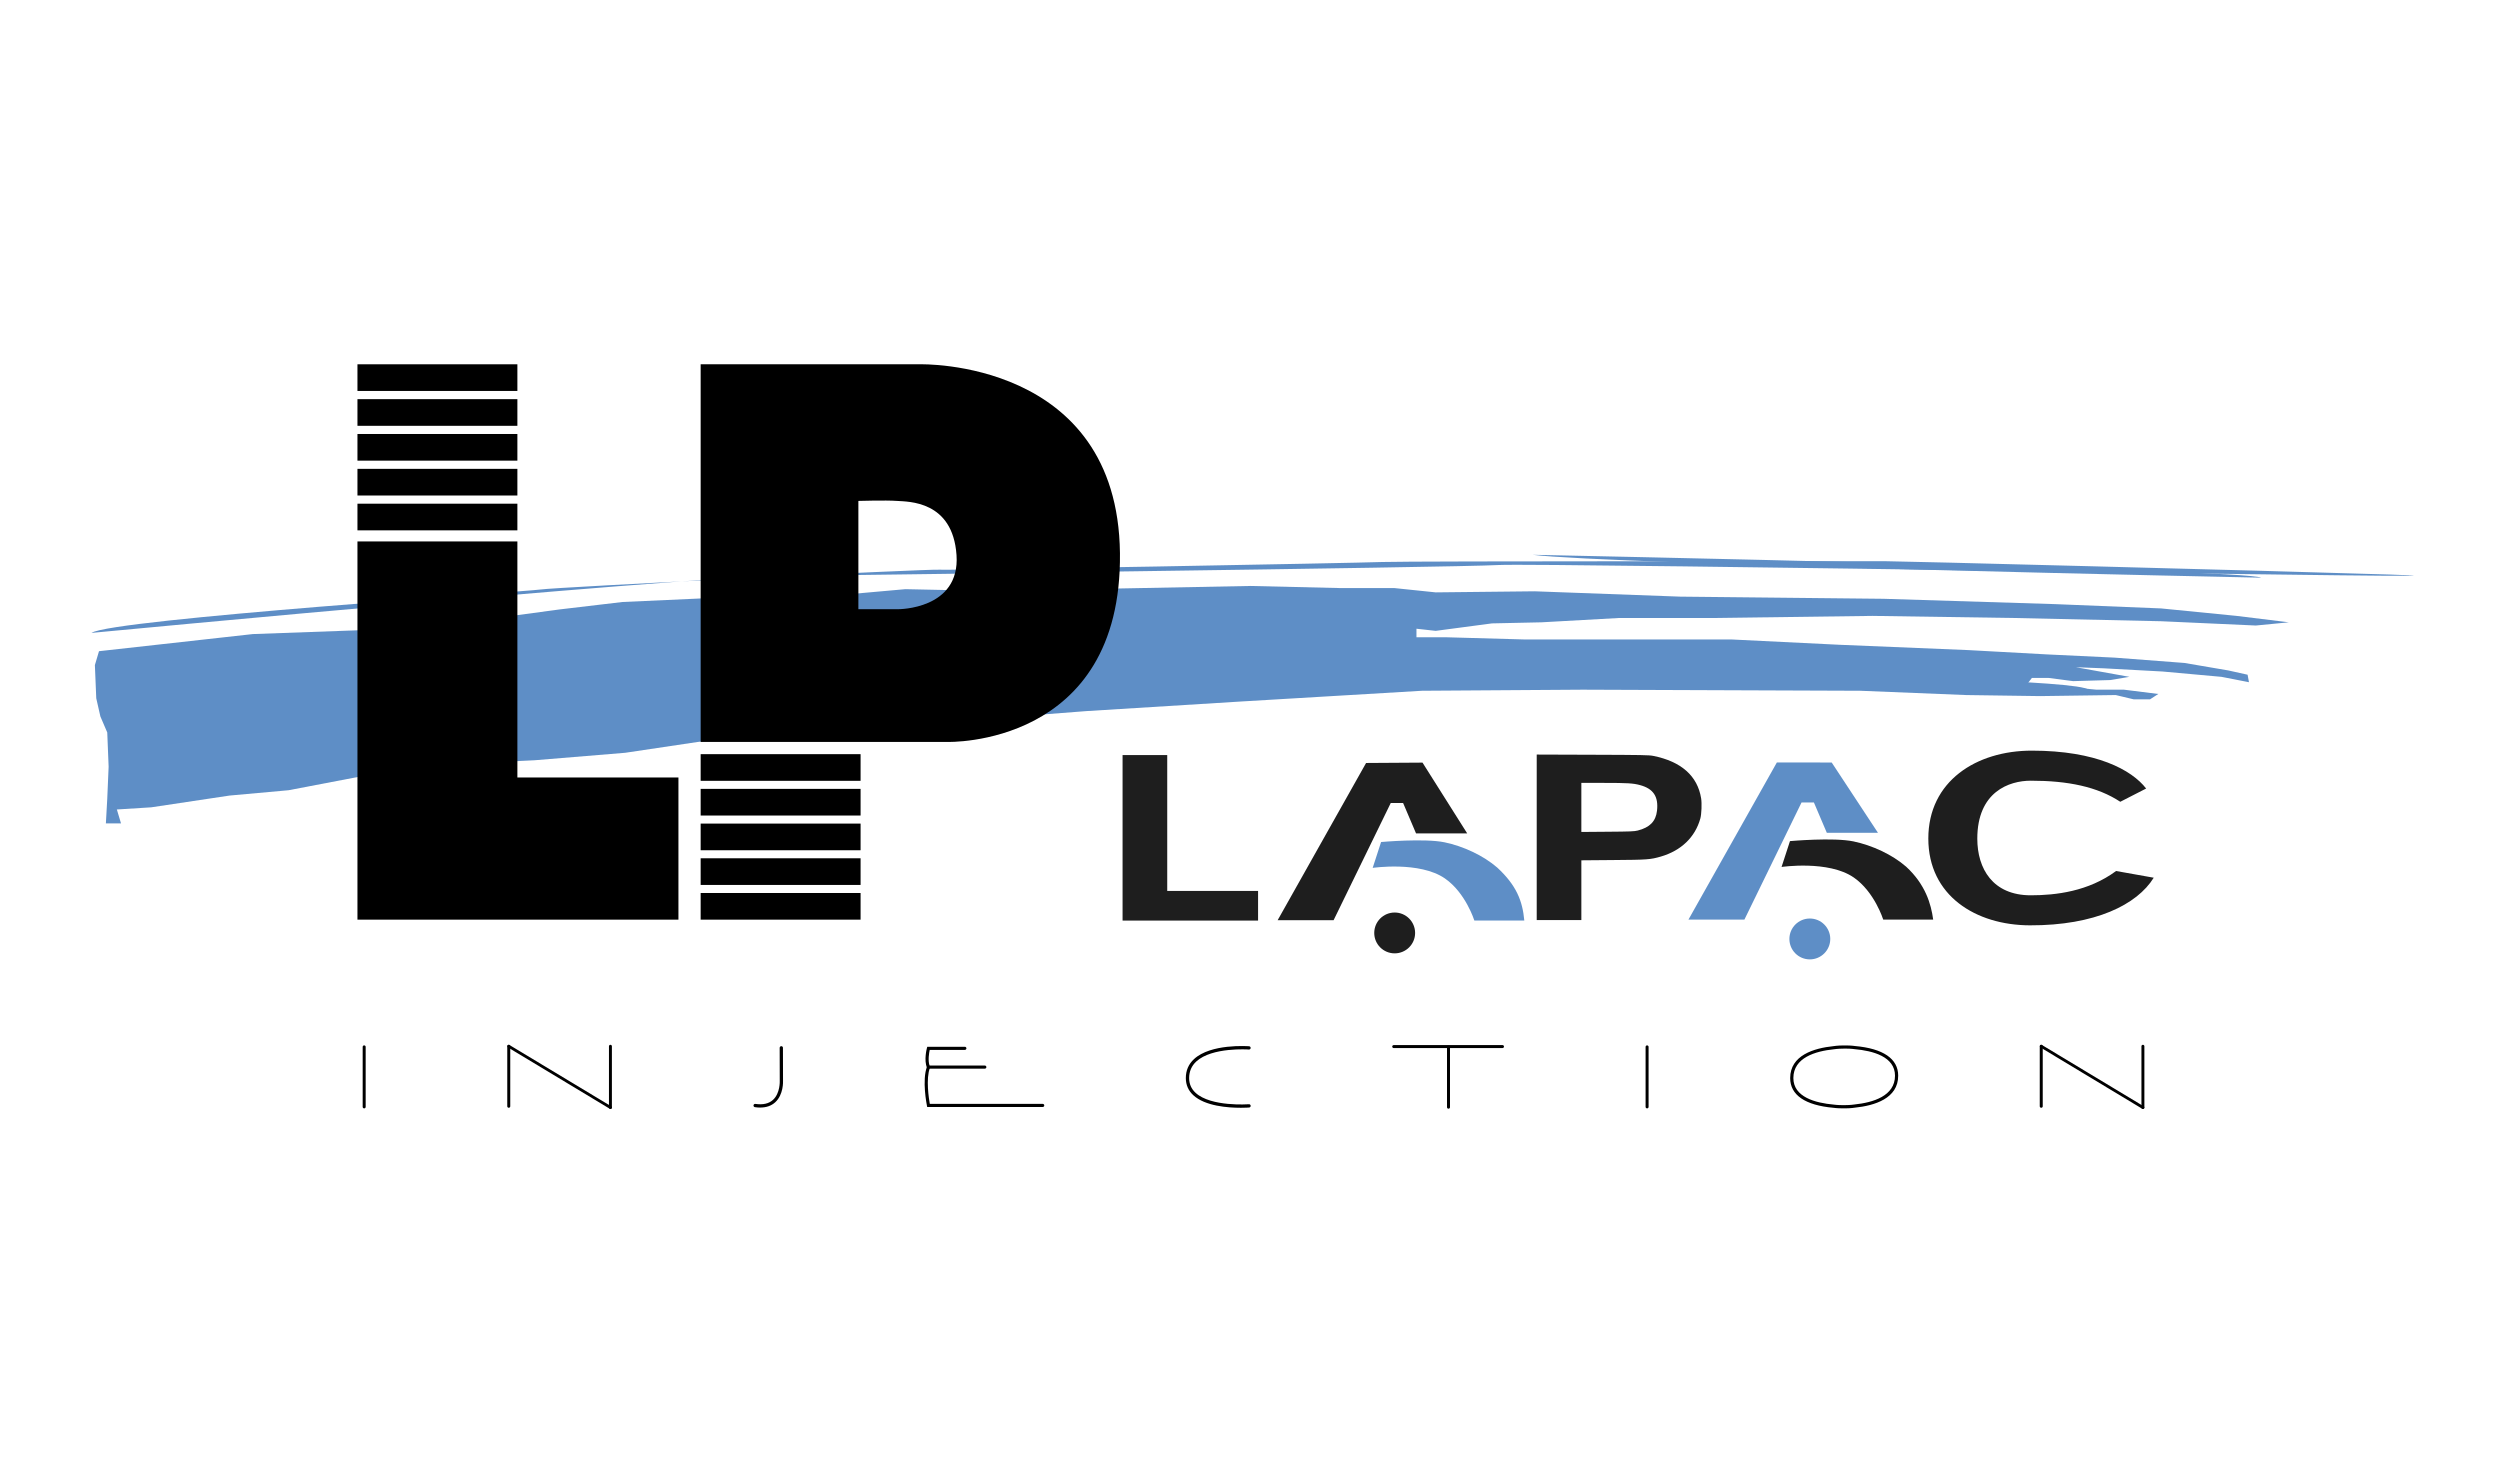
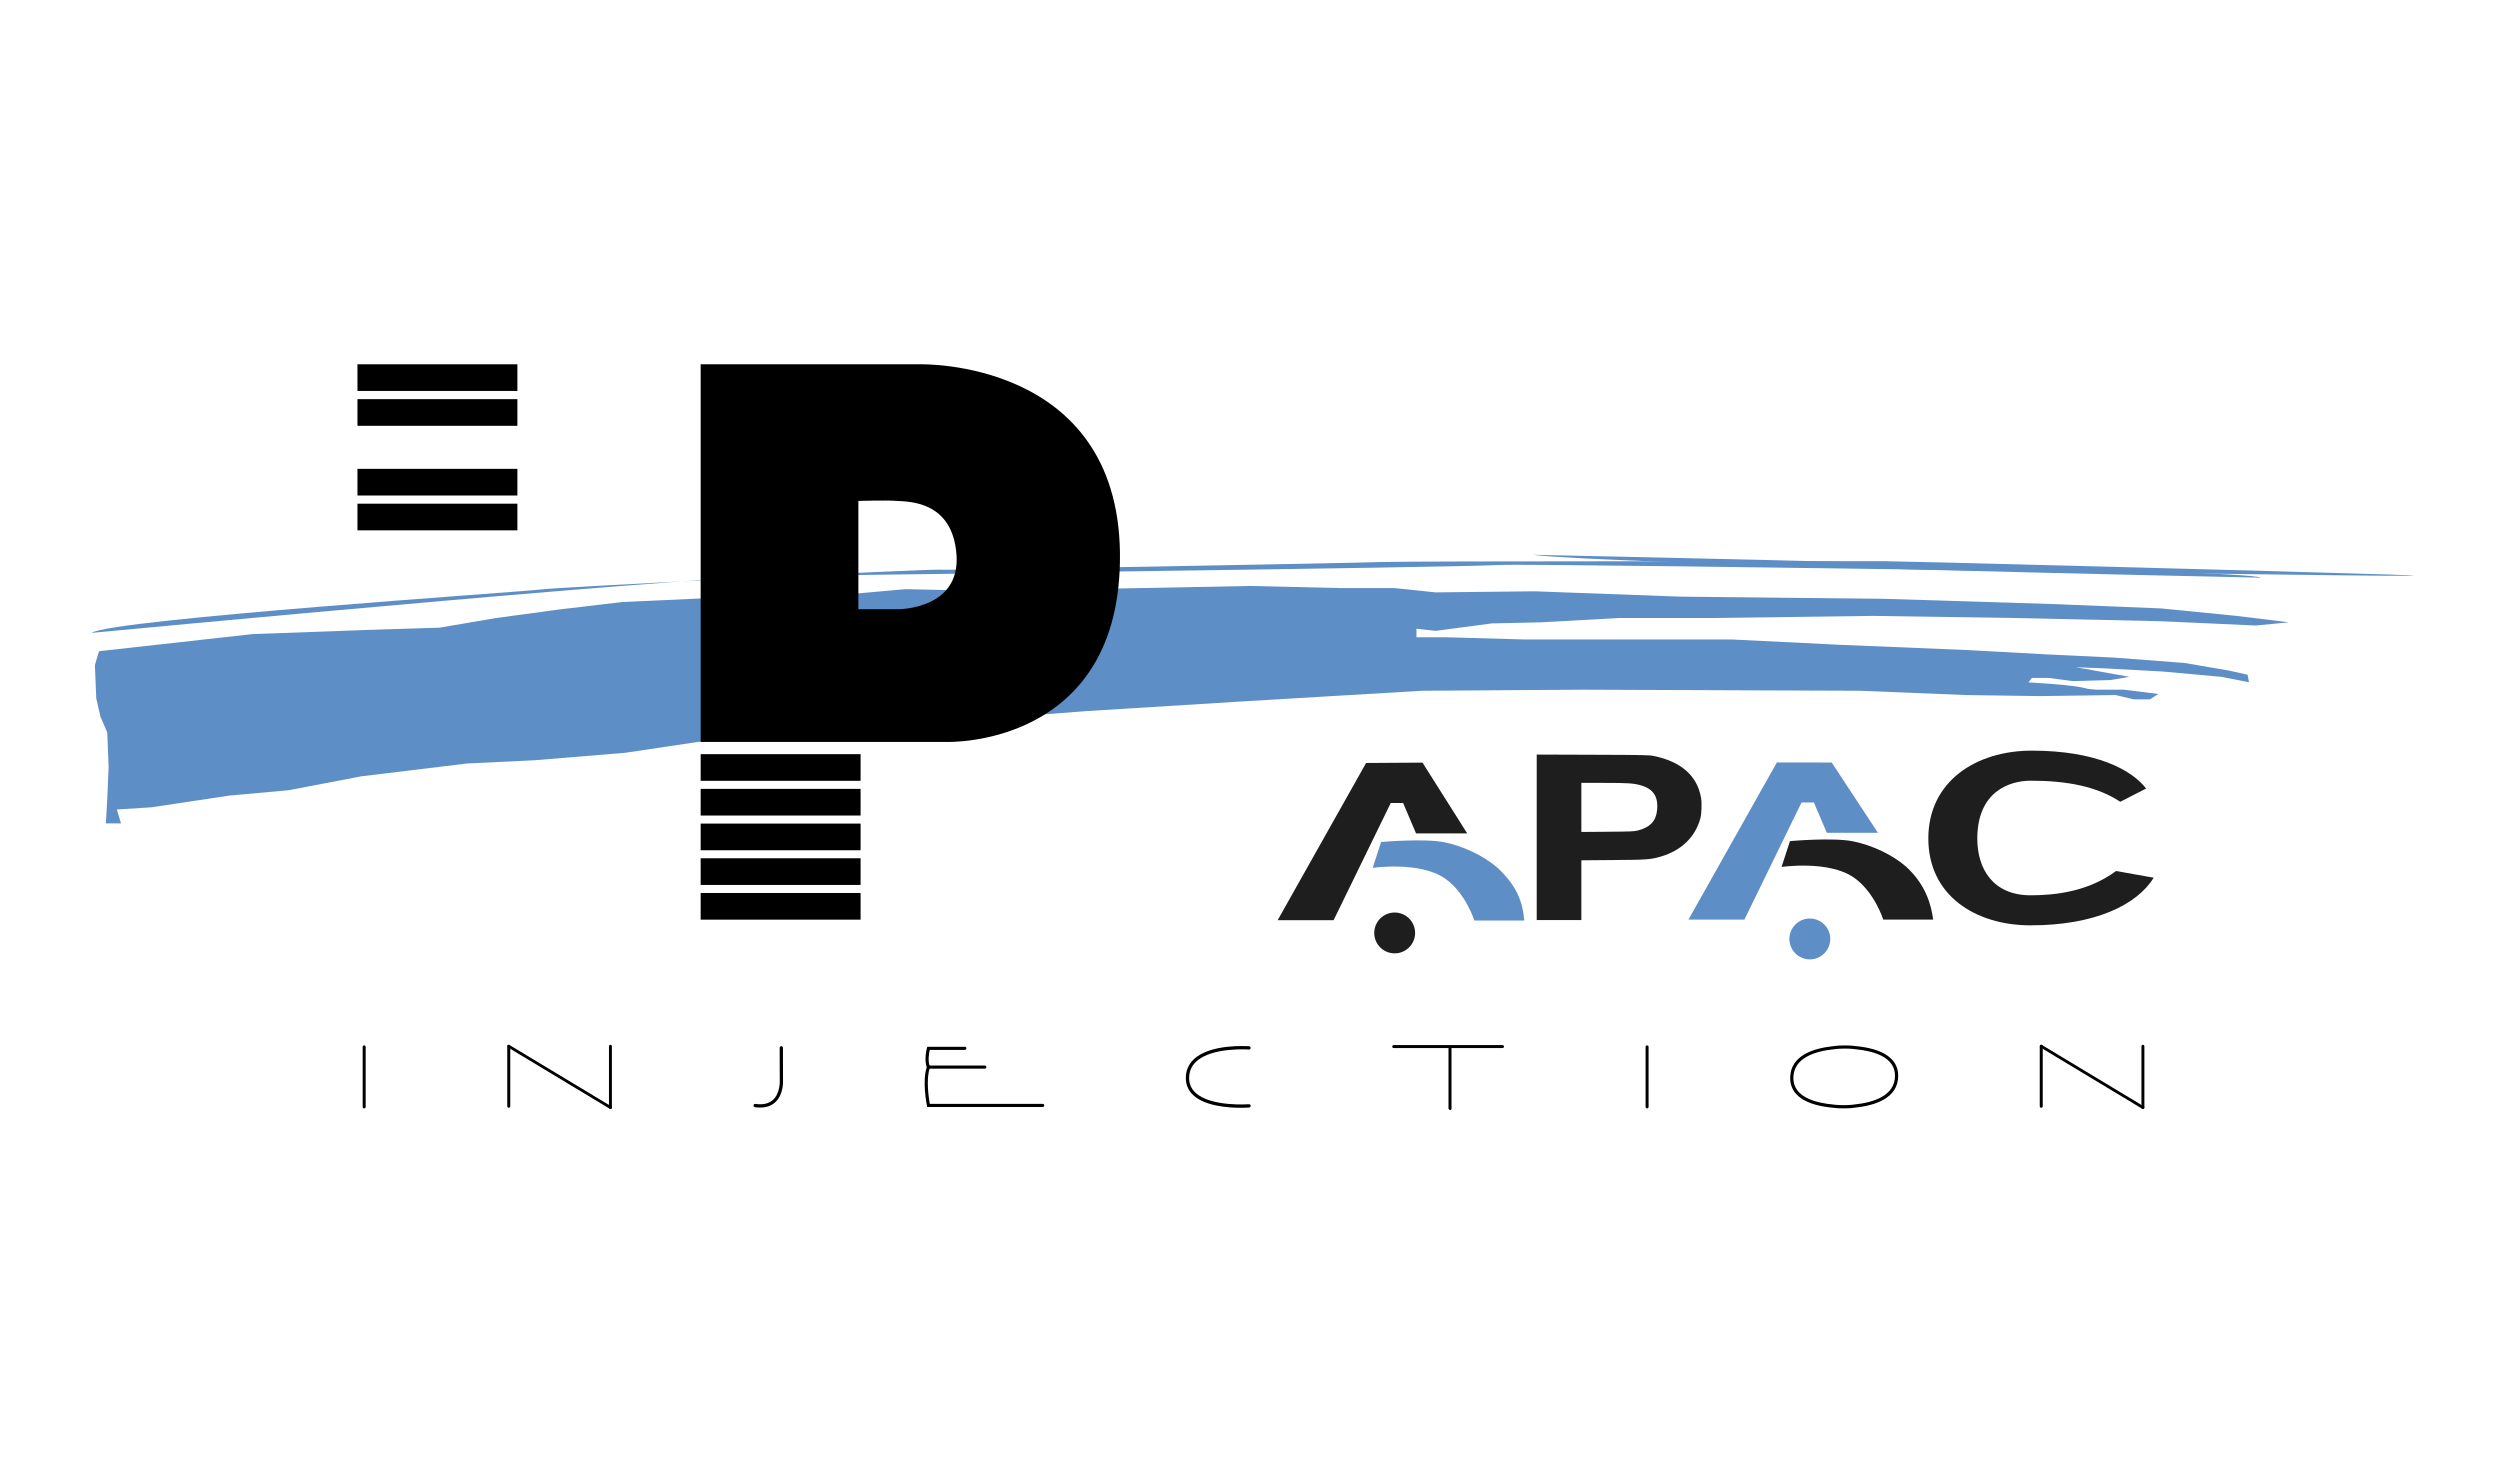
<svg xmlns="http://www.w3.org/2000/svg" viewBox="0 0 1020.47 595.28">
  <defs>
    <style>
      .cls-1 {
        fill: #1e1e1e;
      }

      .cls-2 {
        fill: #5e8ec6;
      }
    </style>
  </defs>
  <g id="forme">
    <path class="cls-2" d="M852.3,281.53s-340.05-9.48-351.67-8.57c0,0,346.86,1.21,351.67,8.57Z" />
    <path class="cls-2" d="M922.95,235.8s-267.17-5.52-297.32-9.34c0,0,291.8,5.95,297.32,9.34Z" />
    <path class="cls-2" d="M37.36,258.34s271.84-25.82,289.68-23.33c0,0,267.16-3.37,284.58-4.37,17.06-.97,441.84,6.35,364.11,3.89-51.38-1.63-202.92-5.53-206.43-5.46-1.9.04-194.43-.08-205.04.33-10.62.41-175.63,3.47-180.73,3.14-5.1-.33-156.24,7.1-163,8.1-5.71.85-174.68,12.07-183.17,17.69Z" />
  </g>
  <g id="LAPAC">
    <path class="cls-1" d="M865.48,327.28c-9.33-6.14-21.34-8.61-36.54-8.61-8.83,0-21.83,4.52-21.83,23.67,0,12.16,6.25,23.11,21.83,23.11,10.18,0,23.53-1.57,34.82-9.92l15.37,2.74c-6.78,11.01-23.97,19.53-50.57,19.44-22.03-.07-41.44-12.05-41.44-35.44s19.56-35.87,42.25-35.87c26.36,0,40.77,7.86,46.66,15.47l-10.56,5.41Z" />
    <path class="cls-1" d="M730.65,343.33s17.68-1.59,25.91.12c7.7,1.61,15.84,5.4,21.49,10.31,7.88,7.26,10.19,15.22,11.05,21.61h-20.39s-3.53-11.32-12.03-17.19c-10.31-7.12-29.47-4.3-29.47-4.3l3.44-10.56Z" />
    <path class="cls-2" d="M563.75,343.7s17.69-1.59,25.91.12c7.7,1.61,15.84,5.41,21.49,10.31,7.87,7.27,10.33,13.66,11.05,21.62h-20.39s-3.53-11.32-12.03-17.19c-10.32-7.12-29.47-4.3-29.47-4.3l3.43-10.56Z" />
    <polygon class="cls-2" points="745.69 339.95 766.57 339.95 747.68 311.25 725.3 311.22 689.2 375.38 712.04 375.38 735.37 327.55 740.41 327.55 745.69 339.95" />
    <polygon class="cls-1" points="578.01 340.18 598.89 340.18 580.65 311.29 557.62 311.44 521.52 375.61 544.36 375.61 567.69 327.77 572.73 327.77 578.01 340.18" />
    <path class="cls-2" d="M738.75,391.61c4.6,0,8.34-3.74,8.34-8.34s-3.74-8.34-8.34-8.34-8.34,3.73-8.34,8.34,3.73,8.34,8.34,8.34" />
    <path class="cls-1" d="M569.29,389.15c4.6,0,8.34-3.73,8.34-8.33s-3.73-8.34-8.34-8.34-8.34,3.73-8.34,8.34,3.73,8.33,8.34,8.33" />
-     <path class="cls-1" d="M458.22,333.15v42.62h55.31v-12.1h-37.08v-30.52h-18.23ZM458.22,308.21v35.24h18.23v-35.24h-18.23Z" />
    <path class="cls-1" d="M627.27,348.41v27.16h18.22v-27.16h-18.22ZM645.49,319.57h9.29c9.55,0,11.87.14,14.67.9,5.45,1.47,7.58,4.71,6.92,10.47-.49,4.32-2.93,6.82-7.88,8.08-1.37.35-2.88.42-12.28.49l-10.72.09v-20.03ZM627.27,308v43.17h18.22s12.94-.11,12.94-.11c13.99-.1,15.24-.19,19.46-1.41,8.34-2.42,14.04-7.9,16.17-15.56.49-1.76.66-6.13.32-8.22-1.48-9.16-8.13-15.05-19.57-17.33-1.69-.34-4.36-.39-24.72-.46l-22.83-.08Z" />
  </g>
  <g id="LP">
    <polygon class="cls-2" points="40.41 265.81 103.22 258.82 151.44 257.08 179.48 256.2 202.47 252.27 228.27 248.78 254.06 245.73 292.75 243.98 335.37 243.54 369.58 240.49 389.77 240.92 420.05 240.92 510.33 239.18 547.34 240.05 569.21 240.05 586.03 241.8 626.41 241.36 685.85 243.54 768.84 244.42 838.93 246.6 882.12 248.35 912.95 251.4 934.27 254.02 920.81 255.33 882.12 253.58 822.67 252.27 764.36 251.4 698.18 252.27 660.61 252.27 629.21 254.02 609.02 254.46 586.03 257.51 578.18 256.64 578.18 260.13 590.52 260.13 621.92 261.01 658.37 261.01 706.6 261.01 750.9 263.19 803.61 265.37 835.57 267.12 863.05 268.43 891.65 270.61 909.59 273.67 917.44 275.41 918 278.47 906.79 276.28 882.67 274.1 858.56 272.79 847.35 272.35 869.21 276.28 861.37 277.59 846.22 278.03 836.13 276.72 829.4 276.72 827.72 278.9 855.76 281.52 866.97 281.52 880.99 283.27 877.63 285.45 870.9 285.45 863.61 283.71 832.77 284.14 802.49 283.71 759.31 281.96 646.03 281.52 580.43 281.96 506.97 286.32 443.6 290.25 352.76 297.24 296.12 301.17 255.18 307.28 218.17 310.33 190.7 311.64 147.52 316.88 117.8 322.56 93.69 324.74 61.72 329.54 47.7 330.42 49.39 336.09 43.22 336.09 43.78 326.05 44.34 312.95 43.78 298.99 40.97 292.44 39.29 285.02 38.73 271.48 40.41 265.81" />
    <rect x="286" y="307.84" width="65.28" height="10.88" />
    <rect x="286" y="322.01" width="65.28" height="10.88" />
    <rect x="286" y="336.18" width="65.28" height="10.88" />
    <rect x="286" y="350.34" width="65.28" height="10.88" />
    <rect x="286" y="364.51" width="65.28" height="10.88" />
-     <polygon points="145.91 221.01 211.19 221.01 211.19 317.36 276.93 317.36 276.93 375.39 145.91 375.39 145.91 221.01" />
    <path d="M375.54,148.7h-89.54v154.15h100.65s71.41,2.27,70.5-77.08c-.91-79.34-81.61-77.07-81.61-77.07ZM366.64,248.67h-16.26v-44.2s11.16-.34,15.75,0c4.59.34,22.78-.17,24.31,22.1,1.53,22.27-23.8,22.1-23.8,22.1Z" />
    <rect x="145.91" y="148.7" width="65.28" height="10.88" />
    <rect x="145.91" y="162.93" width="65.28" height="10.88" />
-     <rect x="145.91" y="177.15" width="65.28" height="10.88" />
    <rect x="145.91" y="191.38" width="65.28" height="10.88" />
    <rect x="145.91" y="205.6" width="65.28" height="10.88" />
  </g>
  <g id="INJECTION">
    <path d="M672.32,452.43c-.34,0-.61-.27-.61-.61v-24.5c0-.34.28-.61.61-.61s.61.27.61.61v24.5c0,.34-.27.61-.61.61Z" />
    <g>
      <path d="M833.21,452.18c-.34,0-.61-.28-.61-.61v-24.5c0-.34.27-.61.61-.61s.61.27.61.61v24.5c0,.34-.27.61-.61.61Z" />
      <path d="M874.71,452.66c-.1,0-.2-.03-.3-.09l-41.49-25c-.28-.17-.36-.52-.2-.8.17-.28.53-.37.8-.2l41.5,25c.27.17.36.52.2.8-.11.18-.3.28-.5.28Z" />
      <path d="M874.71,452.68c-.33,0-.6-.27-.6-.6v-25.01c0-.33.27-.6.6-.6s.6.27.6.6v25.01c0,.33-.27.6-.6.6Z" />
    </g>
    <g>
      <path d="M613.3,427.81h-44.4c-.34,0-.61-.28-.61-.61s.28-.61.61-.61h44.4c.34,0,.61.28.61.61s-.28.61-.61.61Z" />
-       <path d="M591.26,452.56c-.34,0-.61-.27-.61-.61v-24.5c0-.34.27-.61.61-.61s.61.27.61.61v24.5c0,.34-.27.61-.61.61Z" />
+       <path d="M591.26,452.56v-24.5c0-.34.27-.61.61-.61s.61.27.61.61v24.5c0,.34-.27.61-.61.61Z" />
    </g>
    <g>
      <path d="M425.61,451.87h-47.14l-.1-.51c-.09-.43-2.09-10.47.03-16,.13-.33.5-.5.83-.37.33.13.49.5.37.82-1.73,4.52-.44,12.67-.07,14.78h46.09c.35,0,.64.29.64.64s-.29.64-.64.64Z" />
      <path d="M401.98,436.22h-23.41l-.17-.38c-1.35-3.05-.09-7.88-.03-8.09l.13-.47h15.34c.35,0,.64.29.64.64s-.29.64-.64.64h-14.34c-.25,1.17-.8,4.25-.07,6.38h22.56c.35,0,.64.29.64.64s-.29.64-.64.64Z" />
    </g>
    <path d="M310.32,452.1c-.69,0-1.42-.06-2.18-.17-.37-.05-.62-.4-.57-.76.05-.37.4-.62.76-.57,3.09.45,5.5-.1,7.19-1.64,2.99-2.72,2.76-7.68,2.76-7.73l-.03-13.52c0-.38.3-.67.67-.68h0c.37,0,.67.3.67.67l.03,13.49c.01.2.26,5.61-3.2,8.76-1.56,1.42-3.61,2.14-6.11,2.14Z" />
    <path d="M506.37,452.18c-5.1,0-14.44-.66-19.27-5.12-2.03-1.87-3.06-4.24-3.06-7.01,0-3.09,1.12-5.69,3.34-7.74,6.86-6.36,21.86-5.28,22.5-5.24.37.03.65.35.62.72-.03.37-.35.64-.72.62-.15-.02-15.06-1.07-21.48,4.88-1.93,1.79-2.9,4.06-2.91,6.76,0,2.39.88,4.42,2.63,6.02,6.28,5.8,21.6,4.67,21.76,4.66.37-.05.7.25.73.62.03.37-.25.69-.62.72-.18.01-1.52.11-3.51.11Z" />
    <path d="M751.96,452.41c-2.12,0-3.5-.21-3.56-.22-11.55-1.02-17.68-5.22-17.67-12.13,0-9.28,9.63-12.21,17.71-13.04.02,0,1.62-.28,4.02-.28h.53s.57,0,.57,0c2.14,0,3.53.22,3.59.23,11.55,1.02,17.68,5.21,17.67,12.13,0,9.28-9.63,12.21-17.71,13.04-.02,0-1.61.28-4.01.28h-.57s-.57,0-.57,0ZM752.45,428.04c-2.28,0-3.83.26-3.84.26-7.59.77-16.58,3.43-16.58,11.75,0,7.76,8.99,10.18,16.53,10.84.05,0,1.39.21,3.4.21h.57s.57,0,.57,0h0c2.27,0,3.82-.26,3.83-.26,7.59-.78,16.58-3.44,16.59-11.75,0-7.76-8.99-10.18-16.54-10.84-.06,0-1.4-.22-3.43-.22h-.57s-.53,0-.53,0Z" />
    <path d="M148.65,452.43c-.34,0-.61-.27-.61-.61v-24.5c0-.34.27-.61.61-.61s.61.27.61.61v24.5c0,.34-.28.61-.61.61Z" />
    <g>
      <path d="M207.67,452.18c-.34,0-.61-.28-.61-.61v-24.5c0-.34.27-.61.61-.61s.61.27.61.61v24.5c0,.34-.27.61-.61.61Z" />
      <path d="M249.17,452.66c-.1,0-.21-.03-.3-.09l-41.49-25c-.27-.17-.36-.52-.2-.8.17-.28.52-.37.8-.2l41.49,25c.27.17.36.52.2.8-.11.18-.3.28-.5.28Z" />
      <path d="M249.17,452.68c-.33,0-.6-.27-.6-.6v-25.01c0-.33.27-.6.6-.6s.6.27.6.6v25.01c0,.33-.27.6-.6.6Z" />
    </g>
  </g>
</svg>